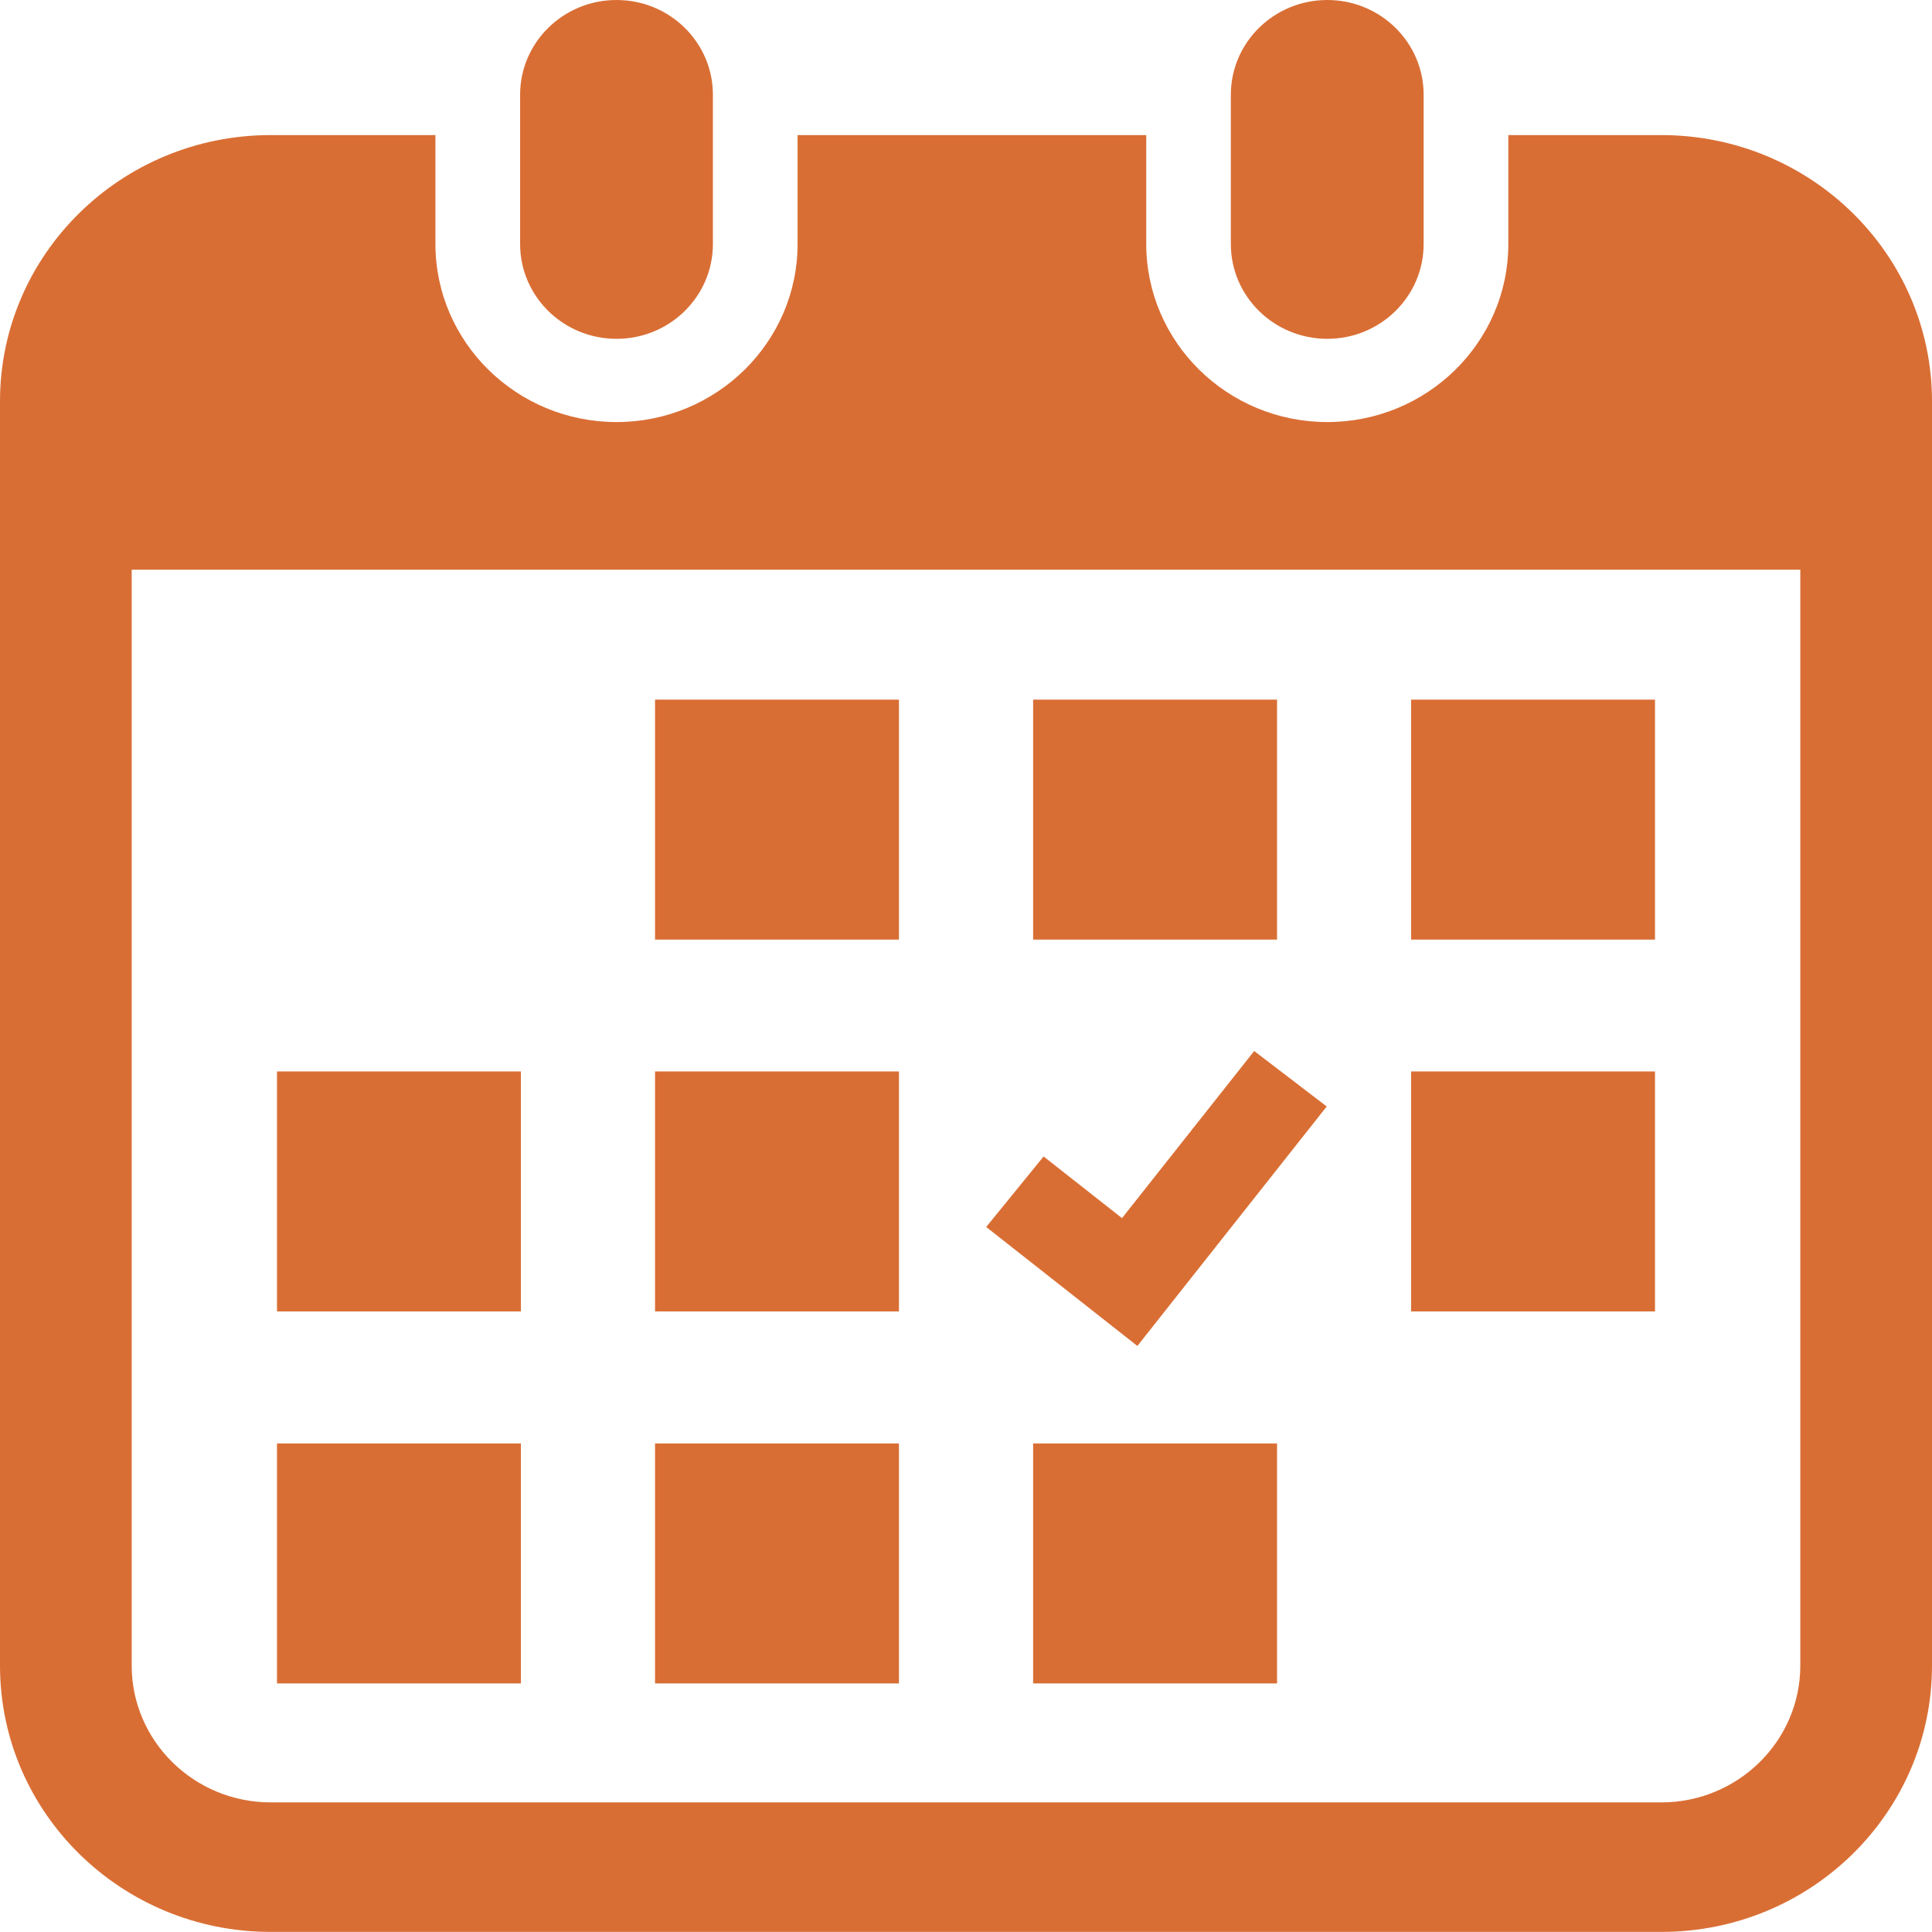
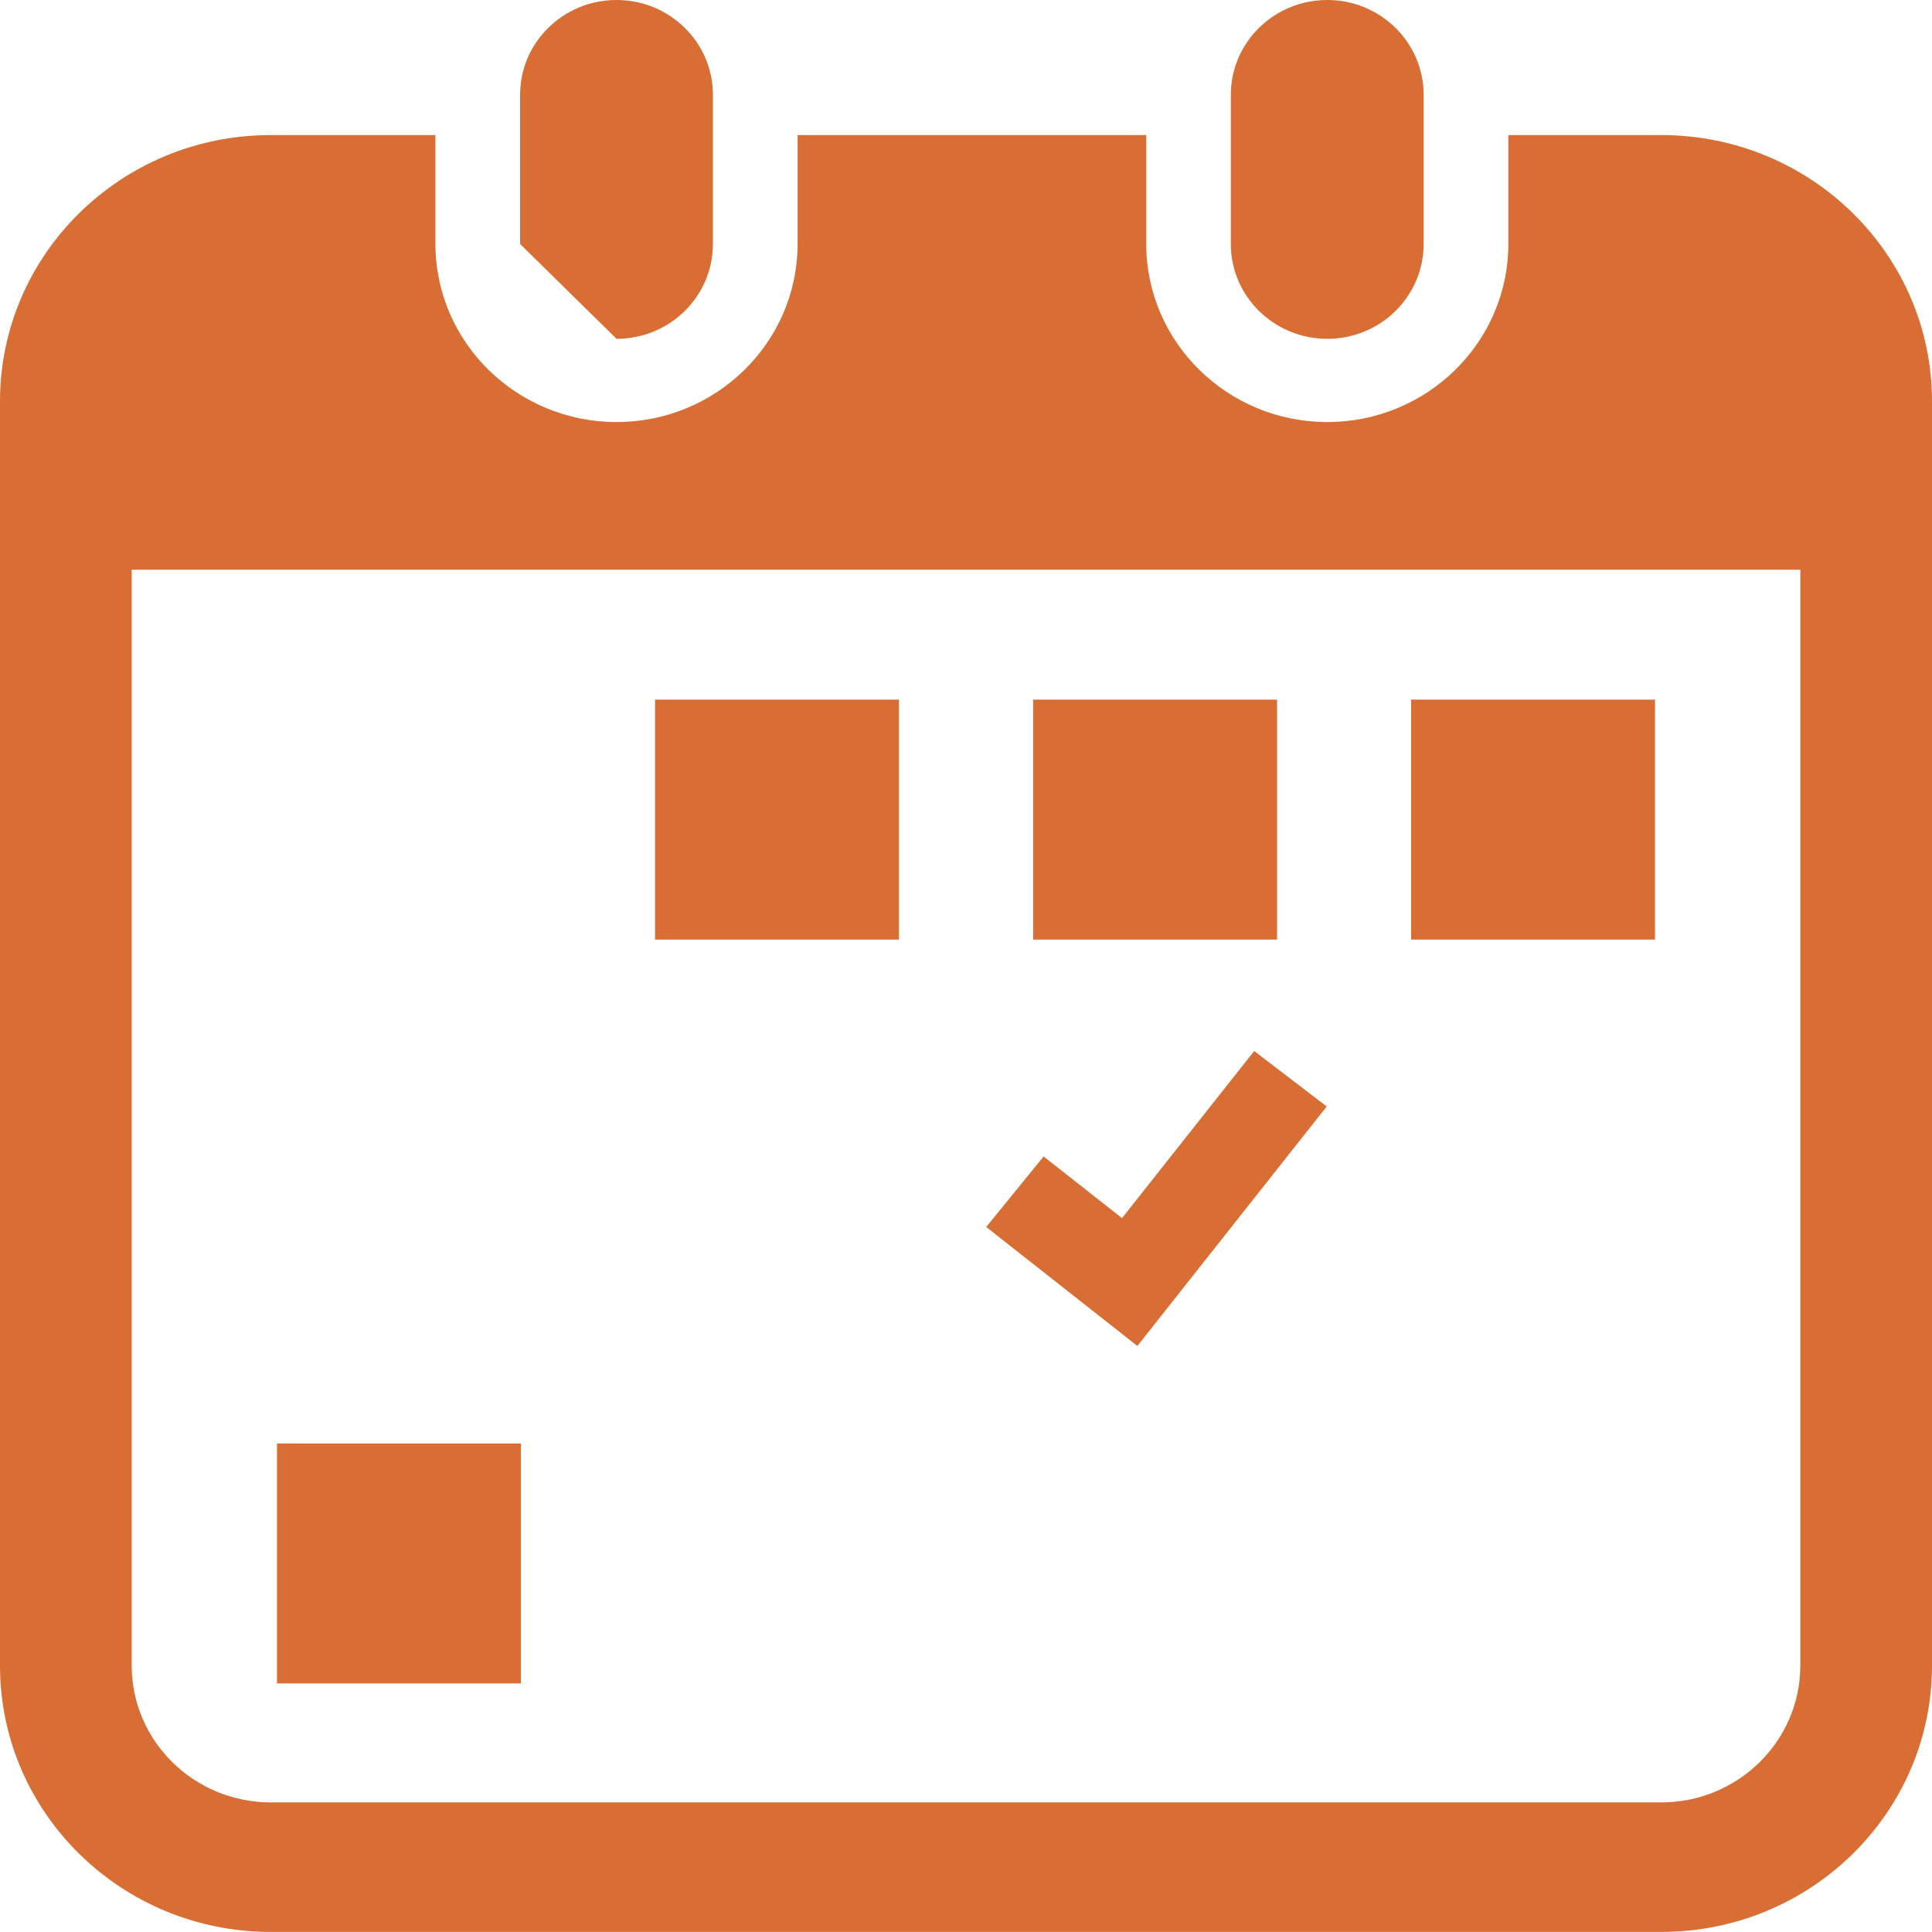
<svg xmlns="http://www.w3.org/2000/svg" width="24" height="24" viewBox="0 0 24 24" fill="none">
  <g clip-path="url(#clip0_6510_717)">
-     <path d="M7.659 4.209C8.32 4.209 8.856 3.682 8.856 3.031V1.177C8.856 0.527 8.32 0 7.659 0C6.997 0 6.461 0.527 6.461 1.177V3.031C6.461 3.682 6.997 4.209 7.659 4.209Z" fill="#D96E34" />
+     <path d="M7.659 4.209C8.32 4.209 8.856 3.682 8.856 3.031V1.177C8.856 0.527 8.32 0 7.659 0C6.997 0 6.461 0.527 6.461 1.177V3.031Z" fill="#D96E34" />
    <path d="M16.488 4.209C17.149 4.209 17.685 3.682 17.685 3.031V1.177C17.685 0.527 17.148 0 16.488 0C15.827 0 15.29 0.527 15.29 1.177V3.031C15.29 3.682 15.827 4.209 16.488 4.209Z" fill="#D96E34" />
    <path d="M20.637 1.678H18.737V3.03C18.737 4.251 17.729 5.243 16.488 5.243C15.248 5.243 14.239 4.251 14.239 3.03V1.678H9.908V3.03C9.908 4.251 8.899 5.243 7.659 5.243C6.418 5.243 5.409 4.251 5.409 3.03V1.678H3.363C1.506 1.678 0 3.159 0 4.986V20.691C0 22.518 1.506 23.999 3.363 23.999H20.637C22.494 23.999 24 22.518 24 20.691V4.986C24 3.159 22.494 1.678 20.637 1.678ZM22.364 20.691C22.364 21.628 21.589 22.39 20.637 22.39H3.363C2.411 22.39 1.636 21.628 1.636 20.691V7.077H22.364V20.691Z" fill="#D96E34" />
-     <path d="M11.167 17.931H8.137V20.912H11.167V17.931Z" fill="#D96E34" />
-     <path d="M11.167 13.31H8.137V16.291H11.167V13.31Z" fill="#D96E34" />
    <path d="M6.471 17.931H3.441V20.912H6.471V17.931Z" fill="#D96E34" />
-     <path d="M6.471 13.31H3.441V16.291H6.471V13.31Z" fill="#D96E34" />
    <path d="M20.559 8.691H17.529V11.672H20.559V8.691Z" fill="#D96E34" />
    <path d="M15.864 8.691H12.834V11.672H15.864V8.691Z" fill="#D96E34" />
    <path d="M16.481 13.745L15.58 13.056L13.938 15.132L12.964 14.366L12.251 15.242L14.129 16.72L16.481 13.745Z" fill="#D96E34" />
-     <path d="M20.559 13.31H17.529V16.291H20.559V13.31Z" fill="#D96E34" />
-     <path d="M15.864 17.931H12.834V20.912H15.864V17.931Z" fill="#D96E34" />
    <path d="M11.167 8.691H8.137V11.672H11.167V8.691Z" fill="#D96E34" />
  </g>
  <defs>
    <clipPath id="clip0_6510_717">
      <rect width="24" height="24" fill="white" />
    </clipPath>
  </defs>
</svg>